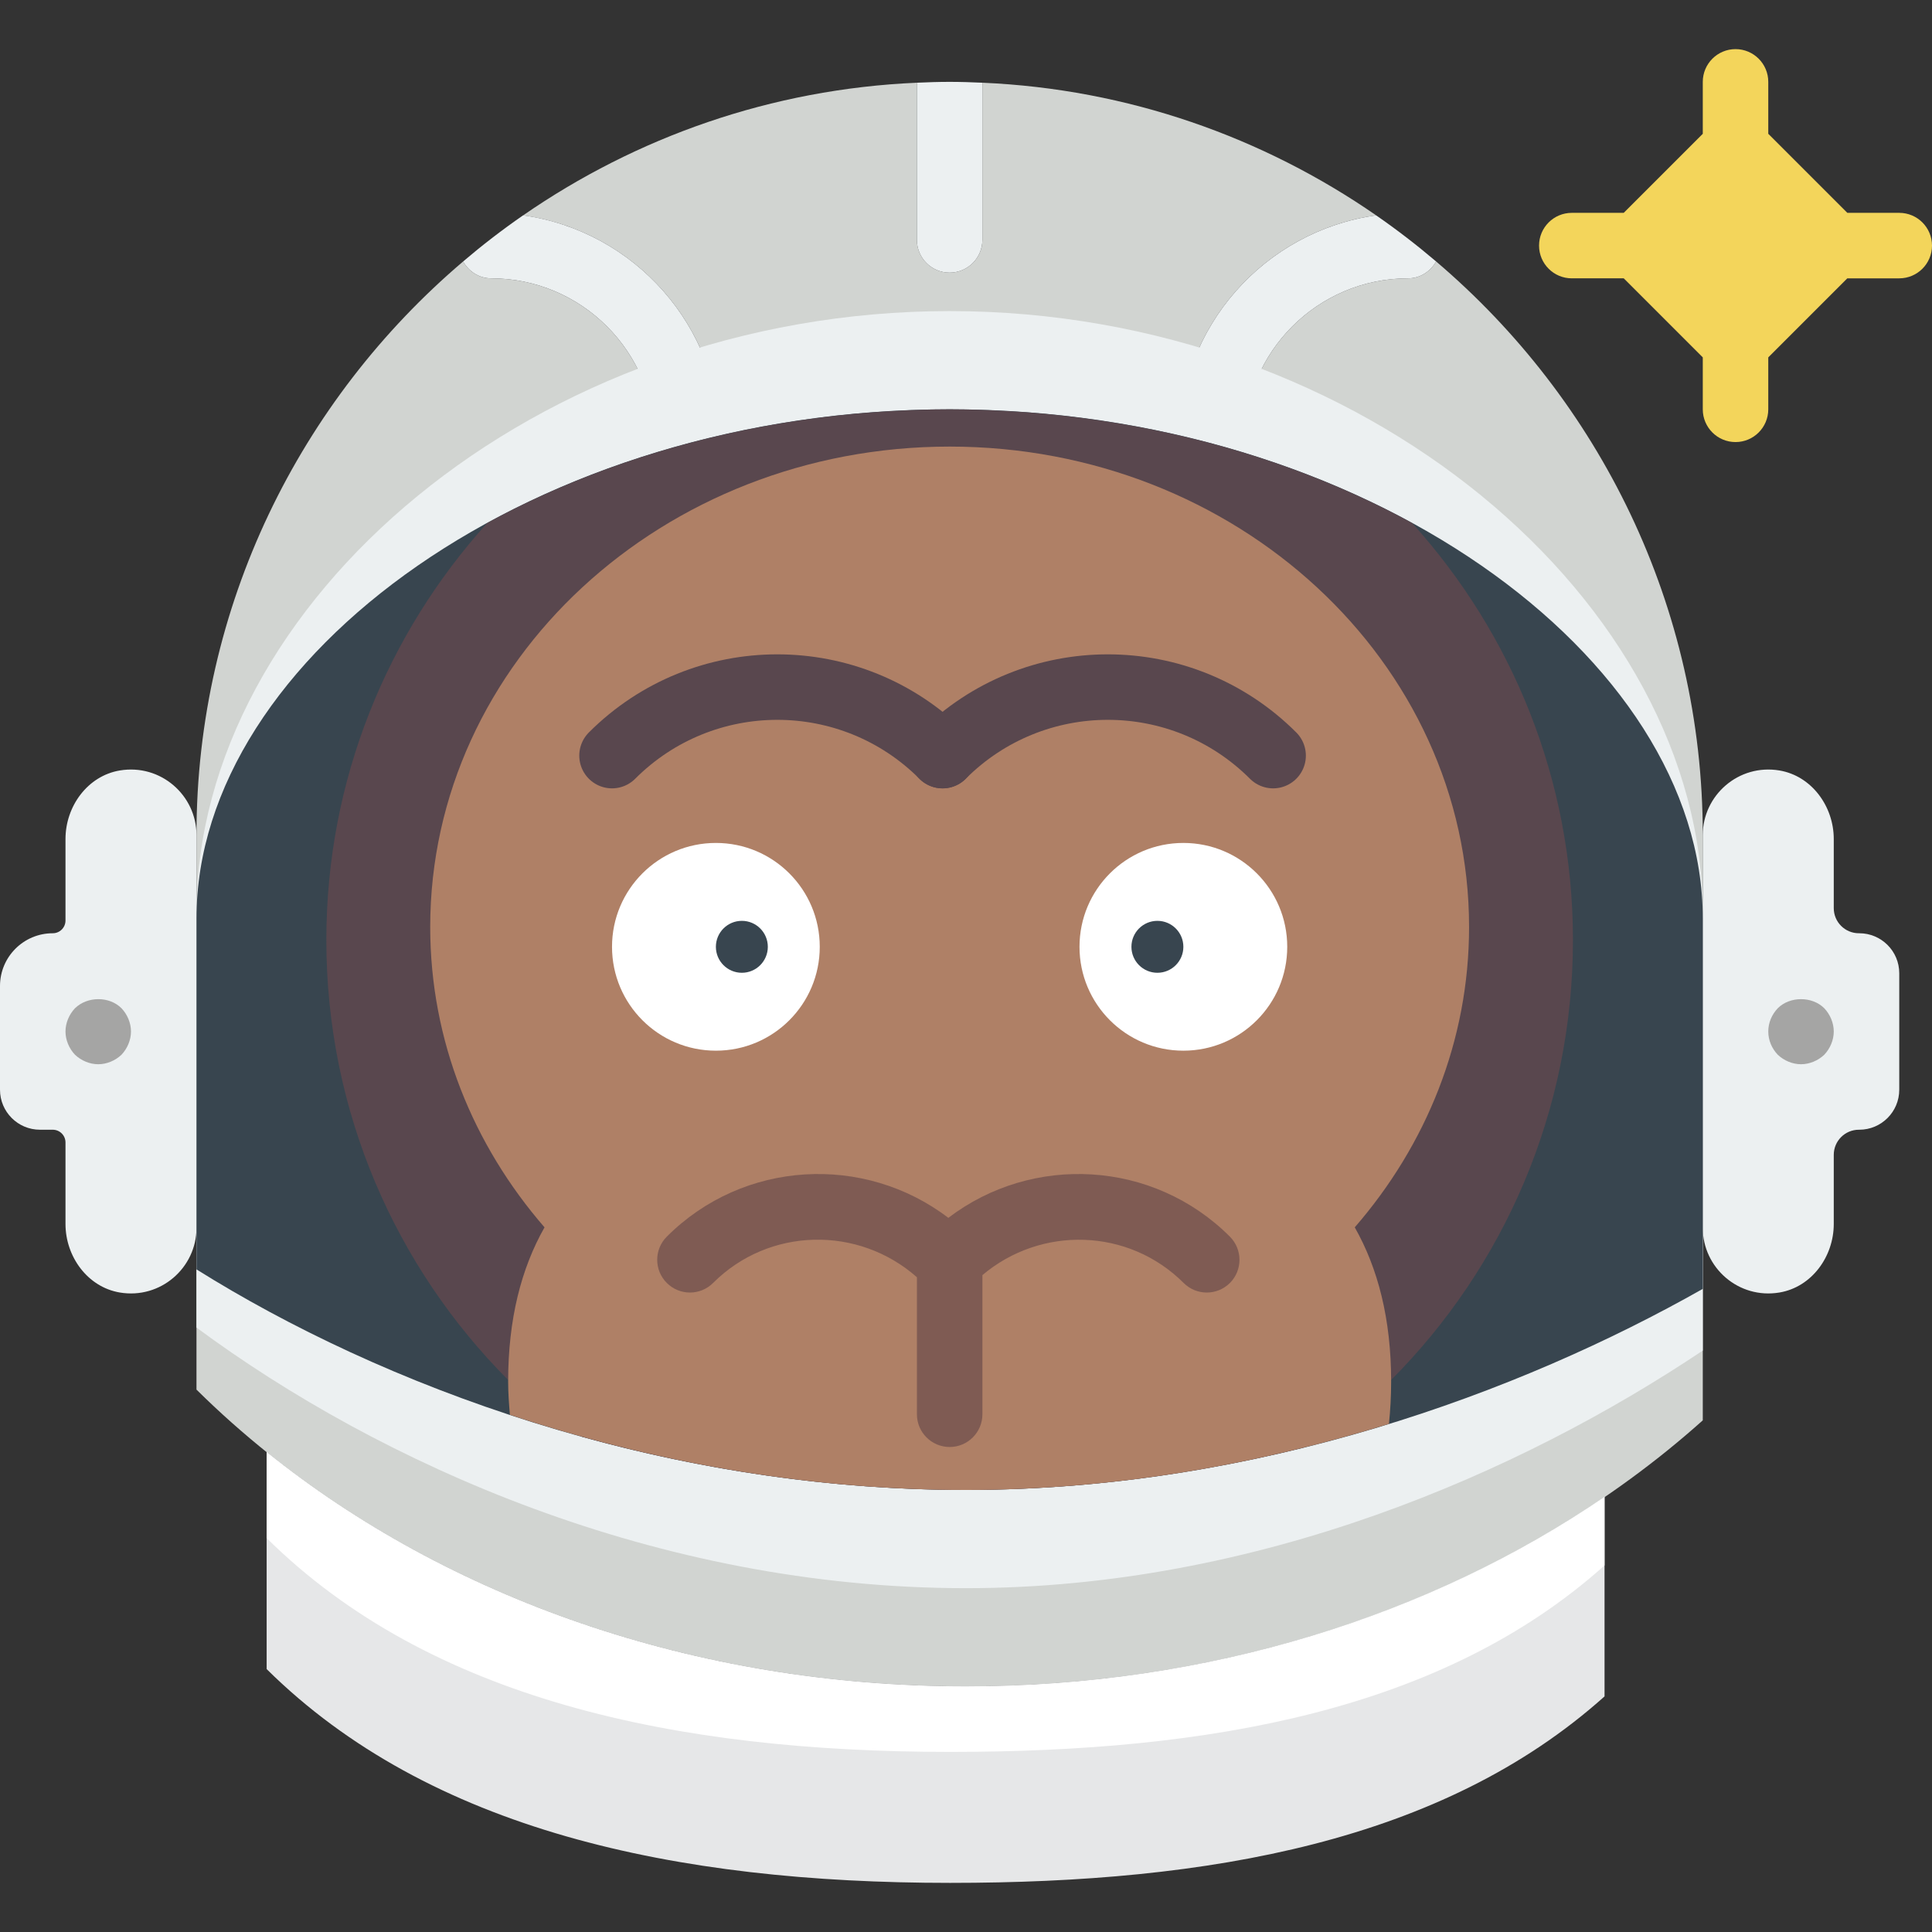
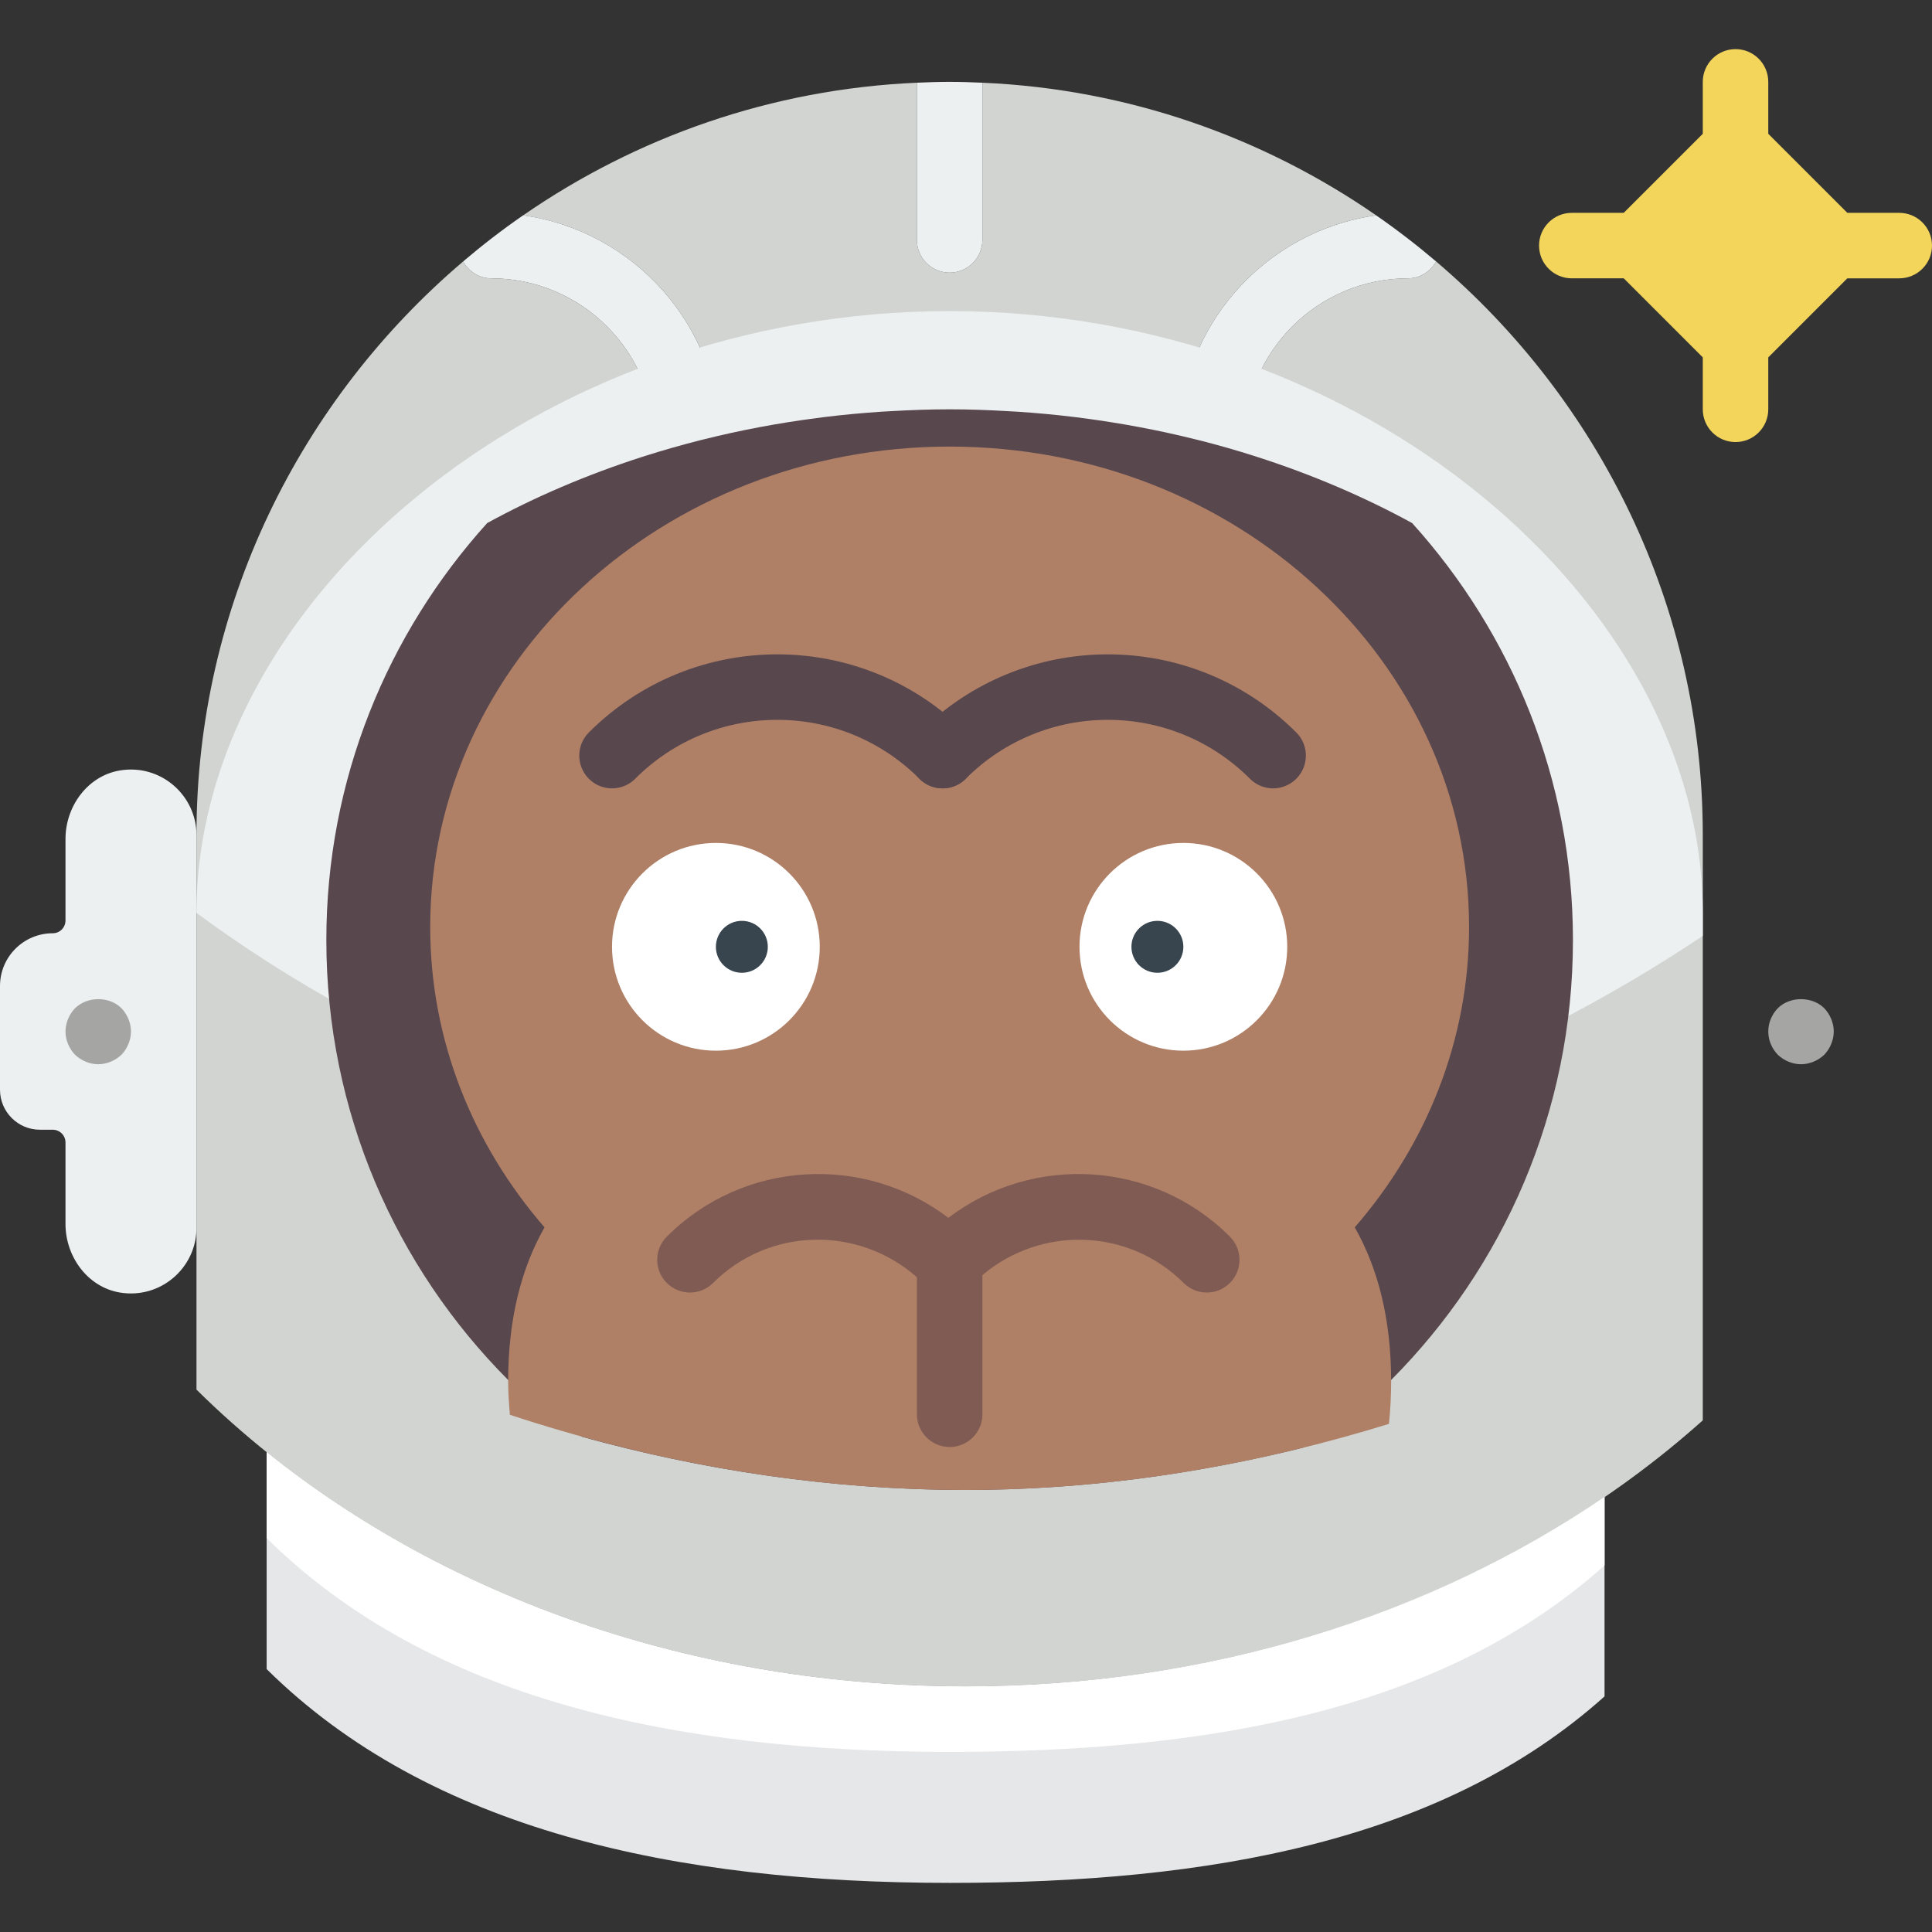
<svg xmlns="http://www.w3.org/2000/svg" version="1.1" id="Capa_1" viewBox="0 0 59 59" xml:space="preserve">
  <rect x="0" y="0" width="59" height="59" fill="#333333" stroke="none" />
  <g>
    <path style="fill:#D1D4D1;" d="M43.857,7.985C43.685,8.287,43.373,8.5,43,8.5c-2.757,0-5,2.243-5,5c0,0.552-0.448,1-1,1   s-1-0.448-1-1c0-3.528,2.626-6.447,6.025-6.924C38.573,4.188,34.446,2.718,30,2.526v4.8c0,0.552-0.448,1-1,1s-1-0.448-1-1v-4.8   c-4.446,0.193-8.573,1.663-12.025,4.051C19.374,7.053,22,9.972,22,13.5c0,0.552-0.448,1-1,1s-1-0.448-1-1c0-2.757-2.243-5-5-5   c-0.373,0-0.685-0.213-0.857-0.515C9.171,12.212,6,18.502,6,25.5v16.936c5.594,5.536,14.044,9.064,23.5,9.064   c8.909,0,16.924-3.132,22.5-8.125V25.5C52,18.502,48.829,12.212,43.857,7.985z" />
    <path style="fill:#ECF0F1;" d="M36,13.5c0,0.552,0.448,1,1,1s1-0.448,1-1c0-2.757,2.243-5,5-5c0.373,0,0.685-0.213,0.857-0.515   c-0.587-0.499-1.198-0.97-1.832-1.409C38.626,7.053,36,9.972,36,13.5z" />
    <path style="fill:#ECF0F1;" d="M15,8.5c2.757,0,5,2.243,5,5c0,0.552,0.448,1,1,1s1-0.448,1-1c0-3.528-2.626-6.447-6.025-6.924   c-0.635,0.439-1.246,0.91-1.832,1.409C14.315,8.287,14.627,8.5,15,8.5z" />
    <path style="fill:#ECF0F1;" d="M29,8.326c0.552,0,1-0.448,1-1v-4.8C29.668,2.511,29.335,2.5,29,2.5s-0.668,0.011-1,0.026v4.8   C28,7.878,28.448,8.326,29,8.326z" />
    <path style="fill:#E6E7E8;" d="M29.5,51.5c-8.318,0-15.855-2.731-21.357-7.157v6.628c4.969,4.917,12.474,6.529,20.873,6.529   c7.913,0,15.032-1.26,19.984-5.695v-6.093C43.713,49.323,36.919,51.5,29.5,51.5z" />
    <path style="fill:#ECF0F1;" d="M3.658,23.529C2.675,23.694,2,24.624,2,25.622l0,2.489C2,28.326,1.826,28.5,1.611,28.5h0   C0.721,28.5,0,29.221,0,30.111v3.168C0,33.953,0.547,34.5,1.221,34.5h0.389C1.826,34.5,2,34.674,2,34.889l0,2.489   c0,0.997,0.675,1.927,1.658,2.093C4.907,39.681,6,38.712,6,37.5v-12C6,24.288,4.907,23.319,3.658,23.529z" />
    <path style="fill:#A5A5A4;" d="M3,32.5c-0.26,0-0.52-0.11-0.71-0.29C2.11,32.02,2,31.76,2,31.5c0-0.26,0.11-0.52,0.29-0.71   c0.38-0.37,1.05-0.37,1.42,0C3.89,30.98,4,31.24,4,31.5c0,0.26-0.11,0.52-0.29,0.71C3.52,32.39,3.26,32.5,3,32.5z" />
-     <path style="fill:#ECF0F1;" d="M54.342,39.471C55.325,39.306,56,38.376,56,37.378v-2.111c0-0.424,0.343-0.767,0.767-0.767h0.012   c0.674,0,1.221-0.547,1.221-1.221v-3.558c0-0.674-0.547-1.221-1.221-1.221h-0.012C56.343,28.5,56,28.157,56,27.733v-2.111   c0-0.997-0.675-1.927-1.658-2.093C53.093,23.319,52,24.288,52,25.5v12C52,38.712,53.093,39.681,54.342,39.471z" />
    <path style="fill:#A5A5A4;" d="M55,32.5c-0.26,0-0.52-0.11-0.71-0.29C54.11,32.02,54,31.77,54,31.5s0.11-0.52,0.29-0.71   c0.37-0.37,1.05-0.37,1.42,0C55.89,30.98,56,31.24,56,31.5c0,0.26-0.11,0.52-0.29,0.71C55.52,32.39,55.26,32.5,55,32.5z" />
    <path style="fill:#F3D55B;" d="M58,6.5h-1.586L54,4.086V2.5c0-0.552-0.448-1-1-1s-1,0.448-1,1v1.586L49.586,6.5H48   c-0.552,0-1,0.448-1,1s0.448,1,1,1h1.586L52,10.914V12.5c0,0.552,0.448,1,1,1s1-0.448,1-1v-1.586L56.414,8.5H58   c0.552,0,1-0.448,1-1S58.552,6.5,58,6.5z" />
-     <path style="fill:#ECF0F1;" d="M29,9.5c-12.65,0-23,8.92-23,18.378v12.663c5.594,4.14,14.044,7.959,23.5,7.959   c8.909,0,16.924-3.524,22.5-7.256V27.878C52,18.42,41.65,9.5,29,9.5z" />
-     <path style="fill:#38454F;" d="M29,12.5c-12.65,0-23,7.548-23,15.551v10.714c5.594,3.503,14.044,6.735,23.5,6.735   c8.909,0,16.924-2.982,22.5-6.14V28.051C52,20.048,41.65,12.5,29,12.5z" />
+     <path style="fill:#ECF0F1;" d="M29,9.5c-12.65,0-23,8.92-23,18.378c5.594,4.14,14.044,7.959,23.5,7.959   c8.909,0,16.924-3.524,22.5-7.256V27.878C52,18.42,41.65,9.5,29,9.5z" />
    <path style="fill:#FFFFFF;" d="M8.143,44.343v2.628c4.969,4.917,12.474,6.529,20.873,6.529c7.913,0,15.032-1.26,19.984-5.695   v-2.093c-5.287,3.61-12.081,5.788-19.5,5.788C21.182,51.5,13.645,48.769,8.143,44.343z" />
    <path style="fill:#546A79;" d="M26.999,21.698c-0.508,0-0.942-0.385-0.994-0.9c-0.055-0.549,0.346-1.04,0.896-1.095   c1.341-0.134,2.721-0.203,4.1-0.203c0.552,0,1,0.448,1,1s-0.448,1-1,1c-1.313,0-2.625,0.065-3.9,0.193   C27.066,21.696,27.032,21.698,26.999,21.698z" />
    <path style="fill:#59474E;" d="M26.908,12.573c-0.569,0.038-1.133,0.091-1.69,0.158c-0.093,0.011-0.185,0.024-0.278,0.036   c-1.181,0.154-2.331,0.371-3.443,0.649c-0.044,0.011-0.089,0.021-0.134,0.033c-0.561,0.143-1.113,0.301-1.654,0.472   c-0.036,0.011-0.071,0.023-0.106,0.034c-1.692,0.545-3.278,1.225-4.725,2.018c-3.045,3.373-4.912,7.831-4.912,12.734   c0,5.245,2.122,9.994,5.554,13.437l2.259,1.735C21.387,44.876,25.346,45.5,29.5,45.5c3.613,0,7.075-0.496,10.291-1.29l2.69-2.066   c3.432-3.443,5.554-8.192,5.554-13.437c0-4.902-1.865-9.36-4.91-12.733h0c-1.447-0.792-3.033-1.473-4.725-2.018   c-0.036-0.012-0.072-0.024-0.109-0.035c-0.541-0.172-1.092-0.33-1.653-0.472c-0.044-0.011-0.088-0.021-0.132-0.032   c-1.112-0.278-2.263-0.495-3.444-0.649c-0.093-0.012-0.186-0.025-0.28-0.036c-0.557-0.068-1.12-0.12-1.69-0.158   c-0.101-0.007-0.203-0.011-0.304-0.017C30.197,12.522,29.602,12.5,29,12.5c-0.602,0-1.196,0.022-1.786,0.056   C27.112,12.561,27.009,12.566,26.908,12.573z" />
    <path style="fill:#AF8066;" d="M42.416,43.483c0.043-0.415,0.067-0.845,0.067-1.293c0-1.904-0.399-3.452-1.111-4.709   c2.18-2.513,3.491-5.698,3.491-9.171c0-8.103-7.102-14.672-15.862-14.672S13.138,20.207,13.138,28.31   c0,3.472,1.311,6.658,3.491,9.171c-0.712,1.256-1.111,2.805-1.111,4.709c0,0.352,0.026,0.683,0.053,1.015   c4.177,1.379,8.909,2.296,13.93,2.296C34.119,45.5,38.493,44.695,42.416,43.483z" />
    <path style="fill:none;stroke:#59474E;stroke-width:2;stroke-linecap:round;stroke-miterlimit:10;" d="M18.69,23.075   c2.79-2.79,7.305-2.79,10.095,0" />
    <path style="fill:none;stroke:#59474E;stroke-width:2;stroke-linecap:round;stroke-miterlimit:10;" d="M28.784,23.075   c2.79-2.79,7.305-2.79,10.095,0" />
    <circle style="fill:#FFFFFF;" cx="21.862" cy="28.914" r="3.172" />
    <circle style="fill:#FFFFFF;" cx="36.138" cy="28.914" r="3.172" />
    <path style="fill:#7F5B53;" d="M37.559,37.765c-2.344-2.344-6.032-2.531-8.598-0.574c-2.566-1.957-6.255-1.77-8.598,0.574   c-0.391,0.391-0.391,1.023,0,1.414s1.023,0.391,1.414,0c1.709-1.708,4.438-1.754,6.224-0.174v4.184c0,0.552,0.448,1,1,1   s1-0.448,1-1V38.94c1.787-1.51,4.46-1.444,6.145,0.239c0.195,0.195,0.451,0.293,0.707,0.293s0.512-0.098,0.707-0.293   C37.949,38.789,37.949,38.156,37.559,37.765z" />
    <circle style="fill:#38454F;" cx="22.655" cy="28.914" r="0.793" />
    <circle style="fill:#38454F;" cx="35.345" cy="28.914" r="0.793" />
  </g>
</svg>